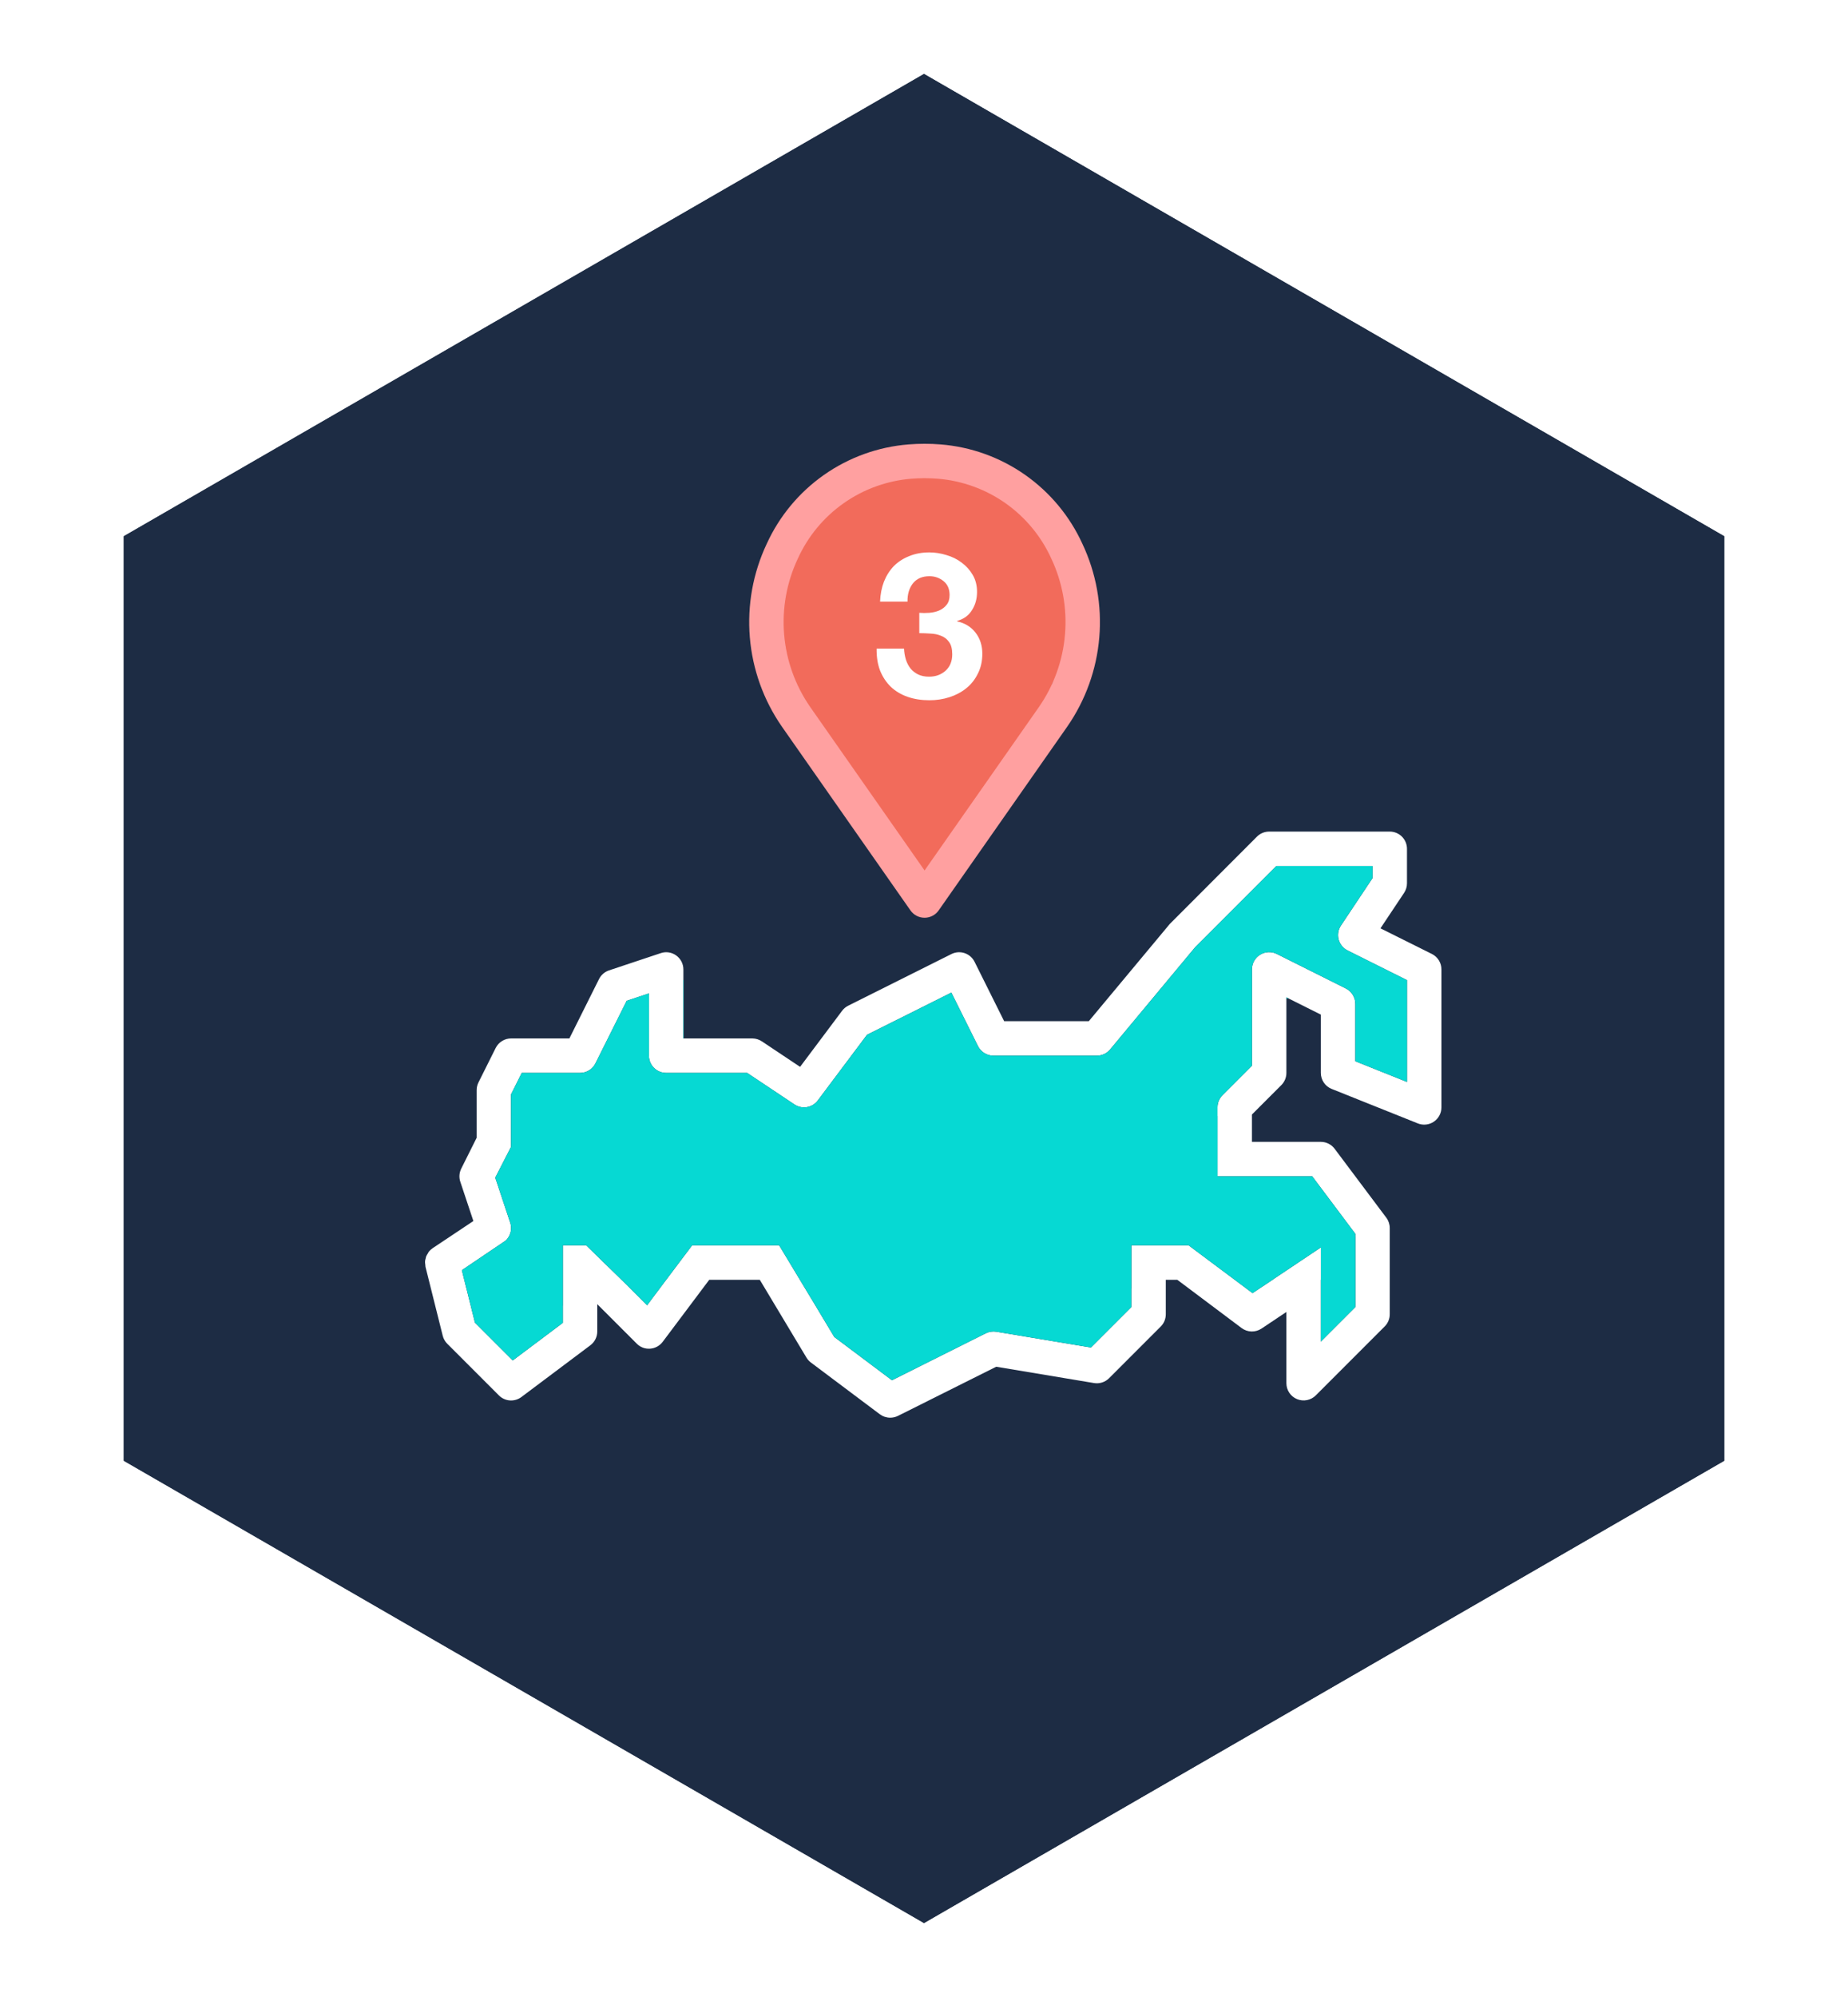
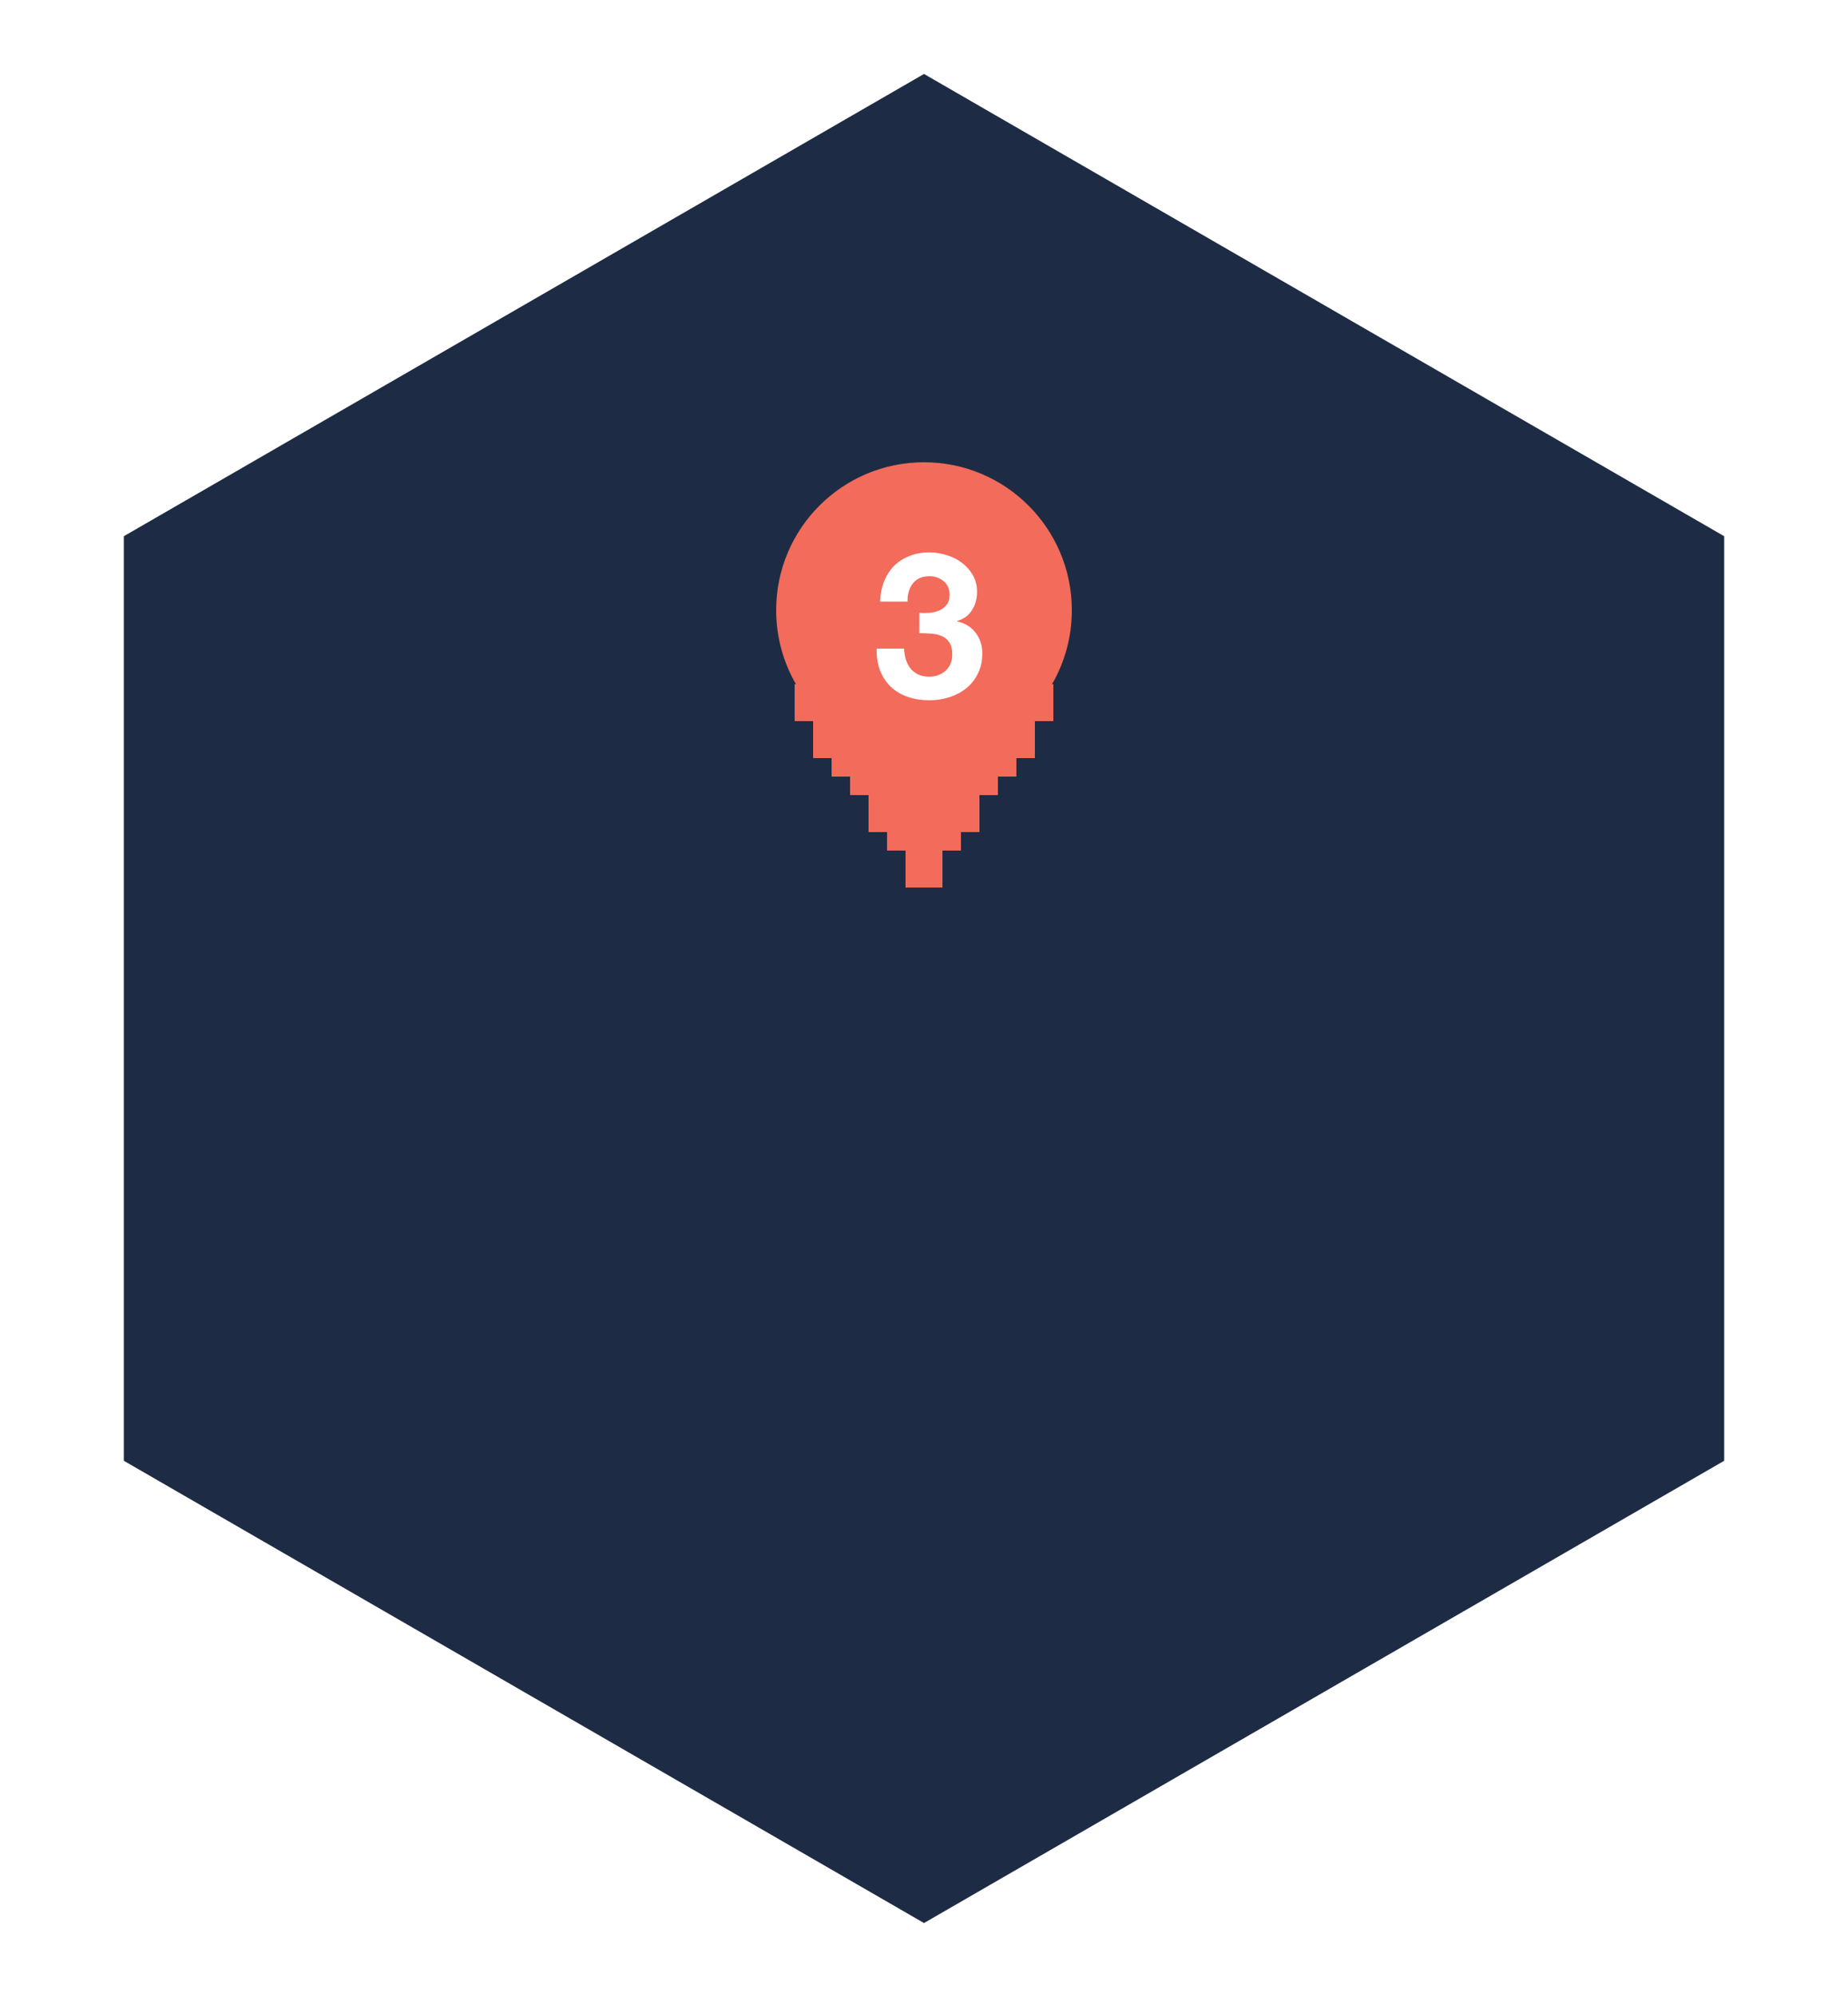
<svg xmlns="http://www.w3.org/2000/svg" width="100" height="108" viewBox="0 0 100 108" fill="none">
  <g filter="url(#filter0_d)">
    <path d="M50 0L93.301 25V75L50 100L6.699 75V25L50 0Z" fill="#1D2C44" />
-     <path d="M50 0L93.301 25V75L50 100L6.699 75V25L50 0Z" fill="#1D2C44" />
  </g>
  <path fill-rule="evenodd" clip-rule="evenodd" d="M56.93 37C57.61 35.823 58 34.457 58 33C58 28.582 54.418 25 50 25C45.582 25 42 28.582 42 33C42 34.457 42.39 35.823 43.07 37H43V39H44V41H45V42H46V43H47V45H48V46H49V48H51V46H52V45H53V43H54V42H55V41H56V39H57V37H56.93Z" fill="#F26B5B" />
-   <path d="M49.267 49.236C49.353 49.358 49.468 49.459 49.6 49.528C49.733 49.597 49.881 49.633 50.031 49.633C50.181 49.633 50.328 49.597 50.461 49.528C50.594 49.459 50.708 49.358 50.794 49.236L57.751 39.298C58.743 37.868 59.342 36.202 59.486 34.467C59.631 32.732 59.316 30.99 58.574 29.416C57.892 27.918 56.821 26.629 55.474 25.683C54.127 24.737 52.551 24.168 50.91 24.036C50.325 23.988 49.737 23.988 49.153 24.036C47.511 24.168 45.936 24.737 44.588 25.683C43.24 26.629 42.17 27.917 41.487 29.416C40.745 30.99 40.431 32.732 40.575 34.467C40.72 36.202 41.318 37.868 42.311 39.298L49.267 49.236ZM43.175 30.205C43.72 29.005 44.575 27.973 45.653 27.214C46.73 26.456 47.991 25.999 49.305 25.891C49.544 25.871 49.787 25.861 50.031 25.861C50.275 25.861 50.517 25.871 50.758 25.891C52.071 25.999 53.332 26.456 54.409 27.214C55.487 27.973 56.342 29.006 56.887 30.205C57.49 31.483 57.747 32.898 57.63 34.306C57.514 35.715 57.029 37.068 56.224 38.229L50.031 47.076L43.838 38.229C43.033 37.068 42.548 35.715 42.431 34.306C42.315 32.898 42.571 31.483 43.175 30.205Z" fill="#FFA0A0" />
  <path d="M49.746 33.142V34.242C49.937 34.242 50.135 34.249 50.34 34.264C50.553 34.271 50.747 34.311 50.923 34.385C51.099 34.45 51.242 34.56 51.352 34.715C51.47 34.868 51.528 35.092 51.528 35.386C51.528 35.76 51.407 36.056 51.165 36.276C50.923 36.489 50.626 36.596 50.274 36.596C50.047 36.596 49.849 36.555 49.68 36.474C49.519 36.394 49.383 36.288 49.273 36.156C49.163 36.016 49.079 35.855 49.02 35.672C48.962 35.481 48.929 35.283 48.921 35.078H47.436C47.429 35.525 47.491 35.921 47.623 36.266C47.763 36.61 47.957 36.904 48.206 37.145C48.456 37.38 48.756 37.56 49.108 37.684C49.468 37.809 49.864 37.871 50.296 37.871C50.67 37.871 51.03 37.816 51.374 37.706C51.719 37.596 52.023 37.435 52.287 37.222C52.551 37.01 52.76 36.746 52.914 36.431C53.076 36.115 53.156 35.756 53.156 35.352C53.156 34.913 53.035 34.535 52.793 34.219C52.551 33.904 52.218 33.699 51.792 33.603V33.581C52.152 33.479 52.419 33.285 52.595 32.998C52.779 32.712 52.87 32.383 52.87 32.008C52.87 31.664 52.793 31.36 52.639 31.096C52.485 30.831 52.284 30.608 52.034 30.424C51.792 30.241 51.517 30.105 51.209 30.017C50.901 29.922 50.593 29.875 50.285 29.875C49.889 29.875 49.53 29.941 49.207 30.073C48.885 30.197 48.606 30.377 48.371 30.611C48.144 30.846 47.964 31.128 47.832 31.459C47.708 31.781 47.638 32.141 47.623 32.536H49.108C49.101 32.141 49.196 31.814 49.394 31.558C49.6 31.294 49.9 31.162 50.296 31.162C50.582 31.162 50.835 31.25 51.055 31.425C51.275 31.602 51.385 31.855 51.385 32.184C51.385 32.404 51.33 32.581 51.22 32.712C51.118 32.844 50.982 32.947 50.813 33.02C50.652 33.087 50.476 33.127 50.285 33.142C50.095 33.156 49.915 33.156 49.746 33.142Z" fill="white" />
-   <path fill-rule="evenodd" clip-rule="evenodd" d="M77.484 51.592L74.7 50.205L75.979 48.287C76.081 48.133 76.135 47.953 76.135 47.769V45.905C76.135 45.658 76.037 45.42 75.862 45.246C75.688 45.071 75.45 44.973 75.203 44.973H68.677C68.43 44.973 68.193 45.071 68.018 45.246L63.3 49.969L58.918 55.227H54.337L52.736 52.014C52.681 51.904 52.605 51.807 52.513 51.726C52.42 51.646 52.313 51.585 52.197 51.546C52.081 51.507 51.958 51.492 51.836 51.5C51.713 51.509 51.594 51.542 51.485 51.596L45.891 54.393C45.761 54.459 45.648 54.555 45.562 54.673L43.295 57.697L41.231 56.321C41.077 56.217 40.896 56.161 40.709 56.16H36.98V52.431C36.98 52.283 36.945 52.137 36.878 52.005C36.81 51.874 36.713 51.76 36.593 51.674C36.473 51.587 36.335 51.53 36.188 51.508C36.042 51.486 35.893 51.499 35.754 51.547L32.957 52.479C32.722 52.557 32.528 52.725 32.417 52.945L30.811 56.16H27.658C27.485 56.16 27.315 56.208 27.167 56.299C27.02 56.39 26.901 56.52 26.823 56.675L25.891 58.54C25.827 58.669 25.793 58.812 25.793 58.957V61.533L25.425 62.269L24.959 63.201C24.849 63.422 24.83 63.678 24.909 63.913L25.616 66.034L23.411 67.504C23.33 67.559 23.257 67.626 23.197 67.704C23.177 67.734 23.16 67.765 23.145 67.797C23.111 67.848 23.081 67.902 23.057 67.958C23.046 67.995 23.038 68.033 23.032 68.071C22.998 68.165 22.991 68.266 23.011 68.363C23.012 68.412 23.016 68.461 23.024 68.509L23.957 72.238C23.998 72.402 24.082 72.552 24.202 72.671L26.999 75.468C27.158 75.626 27.369 75.722 27.592 75.737C27.816 75.752 28.038 75.686 28.217 75.551L31.946 72.754C32.062 72.667 32.156 72.555 32.221 72.425C32.285 72.296 32.319 72.153 32.319 72.008V70.53L34.457 72.667C34.551 72.763 34.664 72.836 34.789 72.883C34.915 72.93 35.049 72.948 35.182 72.938C35.316 72.928 35.445 72.89 35.562 72.825C35.68 72.761 35.782 72.672 35.862 72.565L38.379 69.212H41.114L43.64 73.421C43.701 73.524 43.783 73.614 43.879 73.686L47.608 76.483C47.77 76.604 47.966 76.67 48.168 76.67C48.312 76.671 48.454 76.639 48.584 76.576L53.907 73.915L59.201 74.797C59.347 74.821 59.498 74.81 59.639 74.765C59.78 74.72 59.909 74.641 60.014 74.537L62.811 71.74C62.898 71.653 62.967 71.549 63.014 71.435C63.06 71.321 63.084 71.199 63.084 71.076V69.212H63.706L67.186 71.822C67.34 71.938 67.526 72.003 67.719 72.008C67.912 72.013 68.102 71.959 68.263 71.852L69.61 70.953V74.805C69.61 74.989 69.664 75.17 69.767 75.323C69.869 75.476 70.015 75.596 70.185 75.666C70.356 75.737 70.543 75.755 70.724 75.719C70.904 75.683 71.071 75.594 71.201 75.464L74.93 71.735C75.105 71.56 75.203 71.323 75.203 71.076V66.415C75.203 66.213 75.138 66.017 75.017 65.855L72.22 62.126C72.133 62.011 72.02 61.916 71.891 61.852C71.762 61.787 71.619 61.753 71.474 61.753H67.745V60.275L69.337 58.683C69.511 58.509 69.61 58.272 69.61 58.024V53.939L71.474 54.871V58.024C71.474 58.211 71.53 58.393 71.634 58.547C71.738 58.702 71.887 58.821 72.06 58.89L76.721 60.755C76.862 60.812 77.016 60.833 77.167 60.816C77.319 60.8 77.464 60.747 77.59 60.661C77.717 60.576 77.82 60.461 77.891 60.326C77.963 60.191 78 60.041 78 59.889V52.431C78.001 52.257 77.953 52.086 77.862 51.938C77.771 51.789 77.64 51.669 77.484 51.592ZM27.745 73.575L25.7 71.531L25.239 69.678L25.237 69.678L24.992 68.693L24.995 68.692L24.994 68.692L27.361 67.094C27.471 66.991 27.555 66.862 27.605 66.717C27.671 66.524 27.672 66.314 27.607 66.12L26.8 63.69L26.808 63.673L26.808 63.673L26.824 63.641L26.835 63.618H26.836L27.653 62.025V59.175H27.659L28.234 58.024H31.387C31.56 58.024 31.73 57.976 31.877 57.885C32.025 57.794 32.144 57.664 32.221 57.509L33.912 54.125L35.116 53.725V57.092C35.116 57.339 35.214 57.577 35.389 57.751C35.564 57.926 35.801 58.024 36.048 58.024H40.43L42.992 59.732C43.19 59.864 43.431 59.914 43.665 59.874C43.899 59.834 44.109 59.706 44.252 59.516L46.916 55.963L51.48 53.682L52.922 56.577C53 56.732 53.12 56.863 53.268 56.954C53.416 57.045 53.587 57.093 53.761 57.092H59.355C59.491 57.092 59.626 57.062 59.75 57.004C59.874 56.947 59.983 56.862 60.071 56.757L64.675 51.225L69.063 46.837H74.271V47.49L72.563 50.052C72.49 50.162 72.44 50.286 72.419 50.417C72.397 50.547 72.403 50.681 72.437 50.809C72.471 50.936 72.532 51.056 72.616 51.158C72.699 51.261 72.804 51.344 72.922 51.403L76.135 53.007V58.512L73.339 57.393V54.295C73.34 54.121 73.292 53.95 73.201 53.802C73.11 53.654 72.979 53.534 72.823 53.456L69.094 51.592C68.952 51.52 68.793 51.487 68.634 51.494C68.475 51.502 68.32 51.55 68.185 51.634C68.05 51.718 67.938 51.836 67.861 51.975C67.784 52.114 67.744 52.271 67.745 52.431V57.638L66.154 59.23C65.979 59.404 65.881 59.642 65.881 59.889V60.358H65.884V63.618H71.008L73.339 66.725V66.884H73.342V70.613H73.339V70.69L71.474 72.555V69.212H71.478V67.46L68.868 69.205V69.215H68.859L67.777 69.934L67.15 69.464L64.316 67.347H61.223V69.681H61.219V70.69L59.035 72.874L53.915 72.021C53.721 71.99 53.521 72.019 53.344 72.106L48.266 74.646L45.144 72.304L43.901 70.232L43.9 70.233L42.161 67.347H37.913H37.455L36.052 69.209V69.215H36.048L35.761 69.596L35.761 69.596L35.017 70.591L33.87 69.445L33.635 69.215H33.628V69.209L31.719 67.347H30.458V70.613H30.455V71.542L27.745 73.575Z" fill="white" />
-   <path fill-rule="evenodd" clip-rule="evenodd" d="M37 56.16V53H36.98V56.16H37ZM25 68.727V68.687L27.361 67.094C27.471 66.991 27.555 66.861 27.605 66.717C27.671 66.524 27.672 66.314 27.607 66.12L26.8 63.689L26.808 63.673L26.808 63.673L26.824 63.641L26.835 63.618H26.836L27.653 62.024V59.174H27.659L28.234 58.024H31.387C31.56 58.024 31.73 57.976 31.877 57.885C32.025 57.794 32.144 57.663 32.221 57.508L33.912 54.124L35.116 53.724V57.092C35.116 57.339 35.214 57.576 35.389 57.751C35.564 57.926 35.801 58.024 36.048 58.024H40.43L42.992 59.732C43.19 59.863 43.431 59.914 43.665 59.874C43.899 59.834 44.109 59.706 44.252 59.516L46.916 55.963L51.48 53.682L52.922 56.576C53 56.732 53.12 56.863 53.268 56.954C53.416 57.045 53.587 57.093 53.761 57.092H59.355C59.491 57.092 59.626 57.062 59.75 57.004C59.874 56.946 59.983 56.862 60.071 56.757L64.675 51.225L69.063 46.837H74.271V47.489L72.563 50.051C72.49 50.161 72.44 50.286 72.419 50.416C72.397 50.547 72.403 50.68 72.437 50.808C72.471 50.936 72.532 51.055 72.616 51.158C72.699 51.26 72.804 51.344 72.922 51.403L76.135 53.007V58.512L73.339 57.393V54.295C73.34 54.121 73.292 53.95 73.201 53.802C73.11 53.654 72.979 53.534 72.823 53.456L69.094 51.592C68.952 51.52 68.793 51.487 68.634 51.494C68.475 51.502 68.32 51.55 68.185 51.634C68.05 51.718 67.938 51.835 67.861 51.975C67.784 52.114 67.744 52.271 67.745 52.431V57.638L66.154 59.23C65.979 59.404 65.881 59.641 65.881 59.889V60.358H65.884V63.618H71.008L73.339 66.725V66.884H73.342V70.613H73.339V70.69L71.474 72.554V69.211H71.478V67.459L68.868 69.205V69.215H68.859L67.777 69.934L67.15 69.464L64.316 67.347H61.223V69.681H61.219V70.69L59.035 72.874L53.915 72.021C53.721 71.99 53.521 72.019 53.344 72.106L48.266 74.645L45.144 72.303L43.901 70.232L43.9 70.233L42.161 67.347H37.913H37.455L36.052 69.209V69.215H36.048L35.761 69.596L35.761 69.595L35.017 70.591L33.87 69.444L33.635 69.215H33.628V69.208L31.719 67.347H30.458V70.613H30.455V71.542L27.745 73.574L25.7 71.531L25.239 69.678L25.237 69.678L25 68.727ZM69.61 54H69.731L69.61 53.939V54Z" fill="#06D9D3" />
  <defs>
    <filter id="filter0_d" x="2.699" y="0" width="94.603" height="108" filterUnits="userSpaceOnUse" color-interpolation-filters="sRGB">
      <feFlood flood-opacity="0" result="BackgroundImageFix" />
      <feColorMatrix in="SourceAlpha" type="matrix" values="0 0 0 0 0 0 0 0 0 0 0 0 0 0 0 0 0 0 127 0" />
      <feOffset dy="4" />
      <feGaussianBlur stdDeviation="2" />
      <feColorMatrix type="matrix" values="0 0 0 0 0 0 0 0 0 0 0 0 0 0 0 0 0 0 0.25 0" />
      <feBlend mode="normal" in2="BackgroundImageFix" result="effect1_dropShadow" />
      <feBlend mode="normal" in="SourceGraphic" in2="effect1_dropShadow" result="shape" />
    </filter>
  </defs>
</svg>